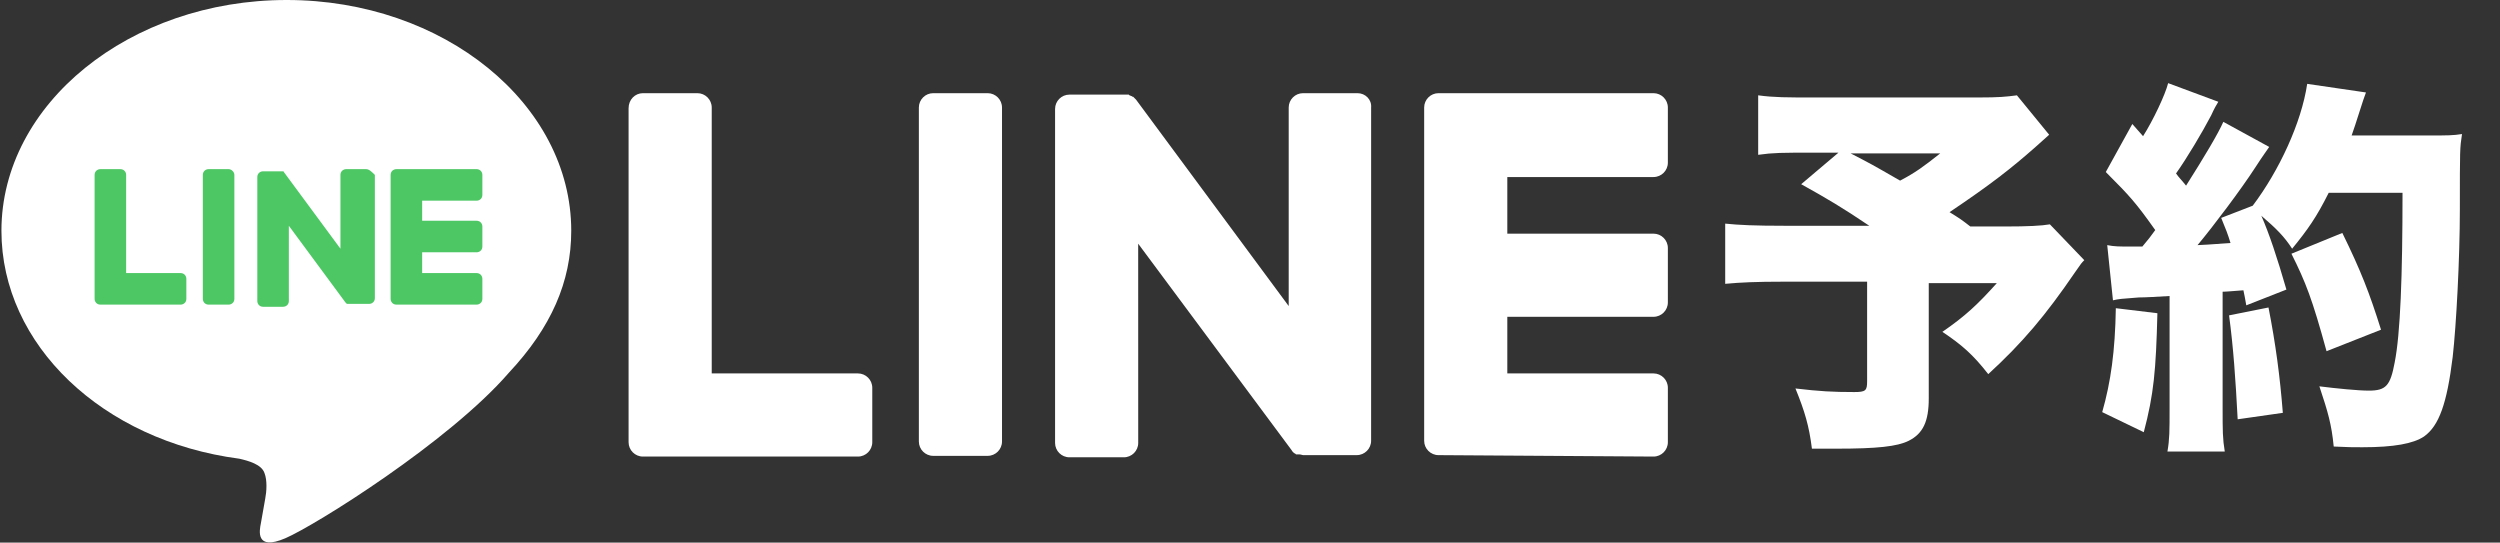
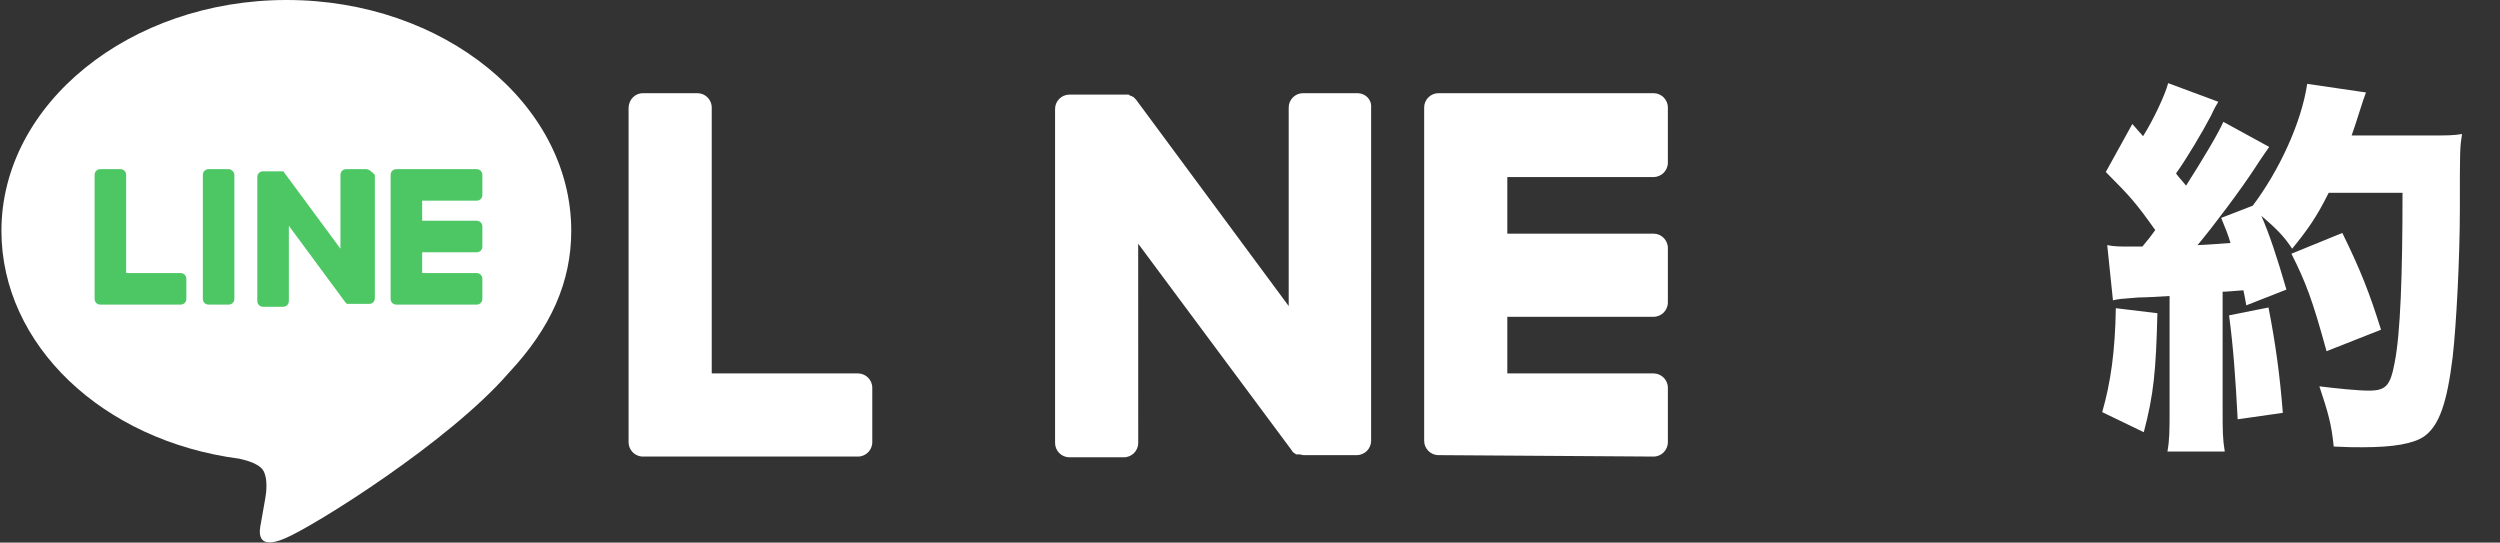
<svg xmlns="http://www.w3.org/2000/svg" version="1.1" id="レイヤー_1" x="0px" y="0px" viewBox="0 0 348.8 75.7" style="enable-background:new 0 0 348.8 75.7;" xml:space="preserve">
  <rect x="0" y="0" width="348.8" height="75.7" fill="#333333" stroke="none" />
  <style type="text/css">
	.st0{fill:#FFFFFF;}
	.st1{fill:#4CC764;}
</style>
  <g>
    <path class="st0" d="M230.7,63.7c1.1,0,2-0.9,2-2v-7.6c0-1.1-0.9-2-2-2h-20.4v-7.9h20.4c1.1,0,2-0.9,2-2v-7.6c0-1.1-0.9-2-2-2   h-20.4v-7.9h20.4c1.1,0,2-0.9,2-2V15c0-1.1-0.9-2-2-2h-30h0c-1.1,0-2,0.9-2,2v0l0,0v46.5l0,0v0c0,1.1,0.9,2,2,2h0L230.7,63.7   L230.7,63.7z" />
    <path class="st0" d="M119.7,63.7c1.1,0,2-0.9,2-2v-7.6c0-1.1-0.9-2-2-2H99.3V15c0-1.1-0.9-2-2-2h-7.6c-1.1,0-2,0.9-2,2.1v46.6l0,0   v0c0,1.1,0.9,2,2,2h0C89.8,63.7,119.7,63.7,119.7,63.7z" />
-     <path class="st0" d="M137.8,13h-7.6c-1.1,0-2,0.9-2,2v46.6c0,1.1,0.9,2,2,2h7.6c1.1,0,2-0.9,2-2V15C139.8,13.9,138.9,13,137.8,13z" />
    <path class="st0" d="M189.4,13h-7.6c-1.1,0-2,0.9-2,2v27.7l-21.3-28.8c-0.1-0.1-0.1-0.1-0.2-0.2l0,0c0,0-0.1-0.1-0.1-0.1   c0,0,0,0,0,0c0,0-0.1-0.1-0.1-0.1c0,0,0,0-0.1,0c0,0-0.1-0.1-0.1-0.1c0,0,0,0-0.1,0c0,0-0.1,0-0.1-0.1c0,0,0,0-0.1,0   c0,0-0.1,0-0.1-0.1c0,0,0,0-0.1,0c0,0-0.1,0-0.1,0c0,0-0.1,0-0.1,0c0,0-0.1,0-0.1,0c0,0-0.1,0-0.1,0c0,0-0.1,0-0.1,0s-0.1,0-0.1,0   c0,0-0.1,0-0.1,0h-7.5c-1.1,0-2,0.9-2,2v46.6c0,1.1,0.9,2,2,2h7.6c1.1,0,2-0.9,2-2V34l21.4,28.8c0.1,0.2,0.3,0.4,0.5,0.5   c0,0,0,0,0,0c0,0,0.1,0,0.1,0.1c0,0,0,0,0.1,0c0,0,0.1,0,0.1,0s0.1,0,0.1,0c0,0,0,0,0.1,0c0.1,0,0.1,0,0.1,0c0,0,0,0,0,0   c0.2,0,0.4,0.1,0.5,0.1h7.5c1.1,0,2-0.9,2-2V15C191.4,13.9,190.5,13,189.4,13z" />
  </g>
  <g>
    <g>
      <g>
        <path class="st0" d="M79.7,32.2C79.7,14.5,61.9,0,40,0S0.2,14.5,0.2,32.2c0,15.9,14.1,29.3,33.2,31.8c1.3,0.3,3.1,0.8,3.5,2     c0.4,1,0.3,2.6,0.1,3.6c0,0-0.5,2.8-0.6,3.4c-0.2,1-0.8,3.9,3.4,2.1c4.2-1.8,22.9-13.5,31.2-23.1l0,0     C76.9,45.7,79.7,39.3,79.7,32.2z" />
      </g>
      <g>
        <path class="st1" d="M66.5,42.5c0.4,0,0.8-0.3,0.8-0.8v-2.8c0-0.4-0.3-0.8-0.8-0.8h-7.6v-2.9h7.6c0.4,0,0.8-0.3,0.8-0.8v-2.8     c0-0.4-0.3-0.8-0.8-0.8h-7.6V28h7.6c0.4,0,0.8-0.3,0.8-0.8v-2.8c0-0.4-0.3-0.8-0.8-0.8H55.3h0c-0.4,0-0.8,0.3-0.8,0.8v0l0,0v17.3     l0,0v0c0,0.4,0.3,0.8,0.8,0.8h0C55.3,42.5,66.5,42.5,66.5,42.5z" />
-         <path class="st1" d="M25.2,42.5c0.4,0,0.8-0.3,0.8-0.8v-2.8c0-0.4-0.3-0.8-0.8-0.8h-7.6V24.4c0-0.4-0.3-0.8-0.8-0.8H14     c-0.4,0-0.8,0.3-0.8,0.8v17.3l0,0v0c0,0.4,0.3,0.8,0.8,0.8h0H25.2z" />
+         <path class="st1" d="M25.2,42.5c0.4,0,0.8-0.3,0.8-0.8v-2.8c0-0.4-0.3-0.8-0.8-0.8h-7.6V24.4c0-0.4-0.3-0.8-0.8-0.8H14     c-0.4,0-0.8,0.3-0.8,0.8v17.3v0c0,0.4,0.3,0.8,0.8,0.8h0H25.2z" />
        <path class="st1" d="M31.9,23.6h-2.8c-0.4,0-0.8,0.3-0.8,0.8v17.3c0,0.4,0.3,0.8,0.8,0.8h2.8c0.4,0,0.8-0.3,0.8-0.8V24.4     C32.7,24,32.3,23.6,31.9,23.6z" />
        <path class="st1" d="M51.1,23.6h-2.8c-0.4,0-0.8,0.3-0.8,0.8v10.3L39.6,24c0,0,0-0.1-0.1-0.1l0,0c0,0,0,0,0,0l0,0c0,0,0,0,0,0     l0,0c0,0,0,0,0,0c0,0,0,0,0,0c0,0,0,0,0,0c0,0,0,0,0,0c0,0,0,0,0,0c0,0,0,0,0,0c0,0,0,0,0,0c0,0,0,0,0,0c0,0,0,0,0,0c0,0,0,0,0,0     c0,0,0,0,0,0c0,0,0,0,0,0s0,0,0,0h-2.8c-0.4,0-0.8,0.3-0.8,0.8v17.3c0,0.4,0.3,0.8,0.8,0.8h2.8c0.4,0,0.8-0.3,0.8-0.8V31.5     l7.9,10.7c0.1,0.1,0.1,0.1,0.2,0.2c0,0,0,0,0,0c0,0,0,0,0,0l0,0c0,0,0,0,0,0c0,0,0,0,0,0c0,0,0,0,0,0c0,0,0,0,0.1,0c0,0,0,0,0,0     c0.1,0,0.1,0,0.2,0h2.8c0.4,0,0.8-0.3,0.8-0.8V24.4C51.9,24,51.5,23.6,51.1,23.6z" />
      </g>
    </g>
  </g>
  <g>
-     <path class="st0" d="M285.9,18.8c-0.8,0.7-0.9,0.8-1.9,1.7c-3.4,3-6.2,5.2-12,9.1c1.6,1,1.6,1,2.9,2h4.9c3.1,0,5.1-0.1,6.2-0.3   l4.8,5c-0.4,0.4-0.4,0.4-1.3,1.7c-4.1,6-7.3,9.8-12.1,14.2c-2.1-2.7-3.7-4.1-6.4-5.9c3.2-2.2,4.9-3.8,7.6-6.8h-9.5v16.1   c0,3.2-0.8,4.9-2.8,5.9c-1.6,0.8-4.4,1.1-10.1,1.1c-0.6,0-1.7,0-3.4,0c-0.4-3.2-1-5.2-2.3-8.4c3.4,0.4,5.2,0.5,8.2,0.5   c1.6,0,1.8-0.2,1.8-1.5V39.3h-11.7c-3.7,0-6,0.1-8.1,0.3v-8.4c1.9,0.2,4.2,0.3,8.2,0.3h11.9c-3.7-2.5-5.9-3.8-9.5-5.8l5.2-4.4h-3.7   c-4.1,0-5.4,0-7.5,0.3v-8.3c2.2,0.3,4,0.3,7.7,0.3h23.1c2.8,0,3.8-0.1,5.3-0.3L285.9,18.8z M258.2,21.4c2.9,1.5,2.9,1.5,6.9,3.8   c2.1-1.1,3.2-1.9,5.6-3.8H258.2z" />
    <path class="st0" d="M301,43.7c-0.2,8-0.5,11.3-1.9,16.6l-5.8-2.8c1.2-4.2,1.8-8.5,1.9-14.5L301,43.7z M294,34.2   c1,0.2,1.7,0.2,3.4,0.2c0.5,0,0.8,0,1.5,0c1-1.2,1-1.2,1.8-2.3c-2.7-3.8-3.5-4.7-6.9-8.1l3.7-6.7l1.5,1.7c1.4-2.2,3.1-5.8,3.5-7.4   l7,2.6c-0.3,0.5-0.5,0.8-1,1.9c-1.2,2.3-3.4,6-4.9,8.1c0.5,0.7,0.6,0.7,1.4,1.7c2.6-4.1,4.5-7.3,5.2-8.9l6.4,3.5   c-0.4,0.6-0.8,1.1-1.9,2.8c-2,3.1-6,8.4-8.1,10.9c2.2-0.1,3-0.2,4.6-0.3c-0.4-1.3-0.6-1.8-1.3-3.5l4.4-1.7c3.7-4.9,6.8-11.6,7.6-17   l8.2,1.2c-0.3,0.8-0.3,0.8-1.2,3.6c-0.2,0.7-0.3,0.9-0.8,2.4h11c2.3,0,3.2,0,4.4-0.2c-0.3,2-0.3,2-0.3,10.5c0,6.8-0.5,16.2-1,20.6   c-0.8,6.5-1.9,9.6-4,11.1c-1.5,1-4.2,1.5-8.6,1.5c-1.2,0-2.1,0-4-0.1c-0.3-3.1-0.8-4.8-2-8.4c2.4,0.3,5.4,0.6,6.9,0.6   c2.4,0,3-0.7,3.6-3.9c0.8-4,1.1-12.1,1.1-23.7h-10.3c-1.7,3.4-2.9,5.1-5.1,7.8c-1.1-1.7-2.2-2.8-4.3-4.6c1.1,2.5,2.2,5.8,3.5,10.3   l-5.6,2.2c-0.2-1.1-0.2-1.2-0.4-2.1c-1.4,0.1-2.4,0.2-2.9,0.2V57c0,3.1,0,4.2,0.3,6h-8c0.3-1.7,0.3-2.9,0.3-6V41.3   c-1.8,0.1-3.3,0.2-4.3,0.2c-2.6,0.2-2.7,0.2-3.6,0.4L294,34.2z M316.5,42.9c1,5.1,1.6,9.6,2,14.7l-6.3,0.9   c-0.3-5.7-0.6-10-1.2-14.5L316.5,42.9z M324.6,49c-2-7.3-2.9-9.6-4.9-13.6l7.1-2.9c2.6,5.3,3.8,8.4,5.4,13.5L324.6,49z" />
  </g>
</svg>